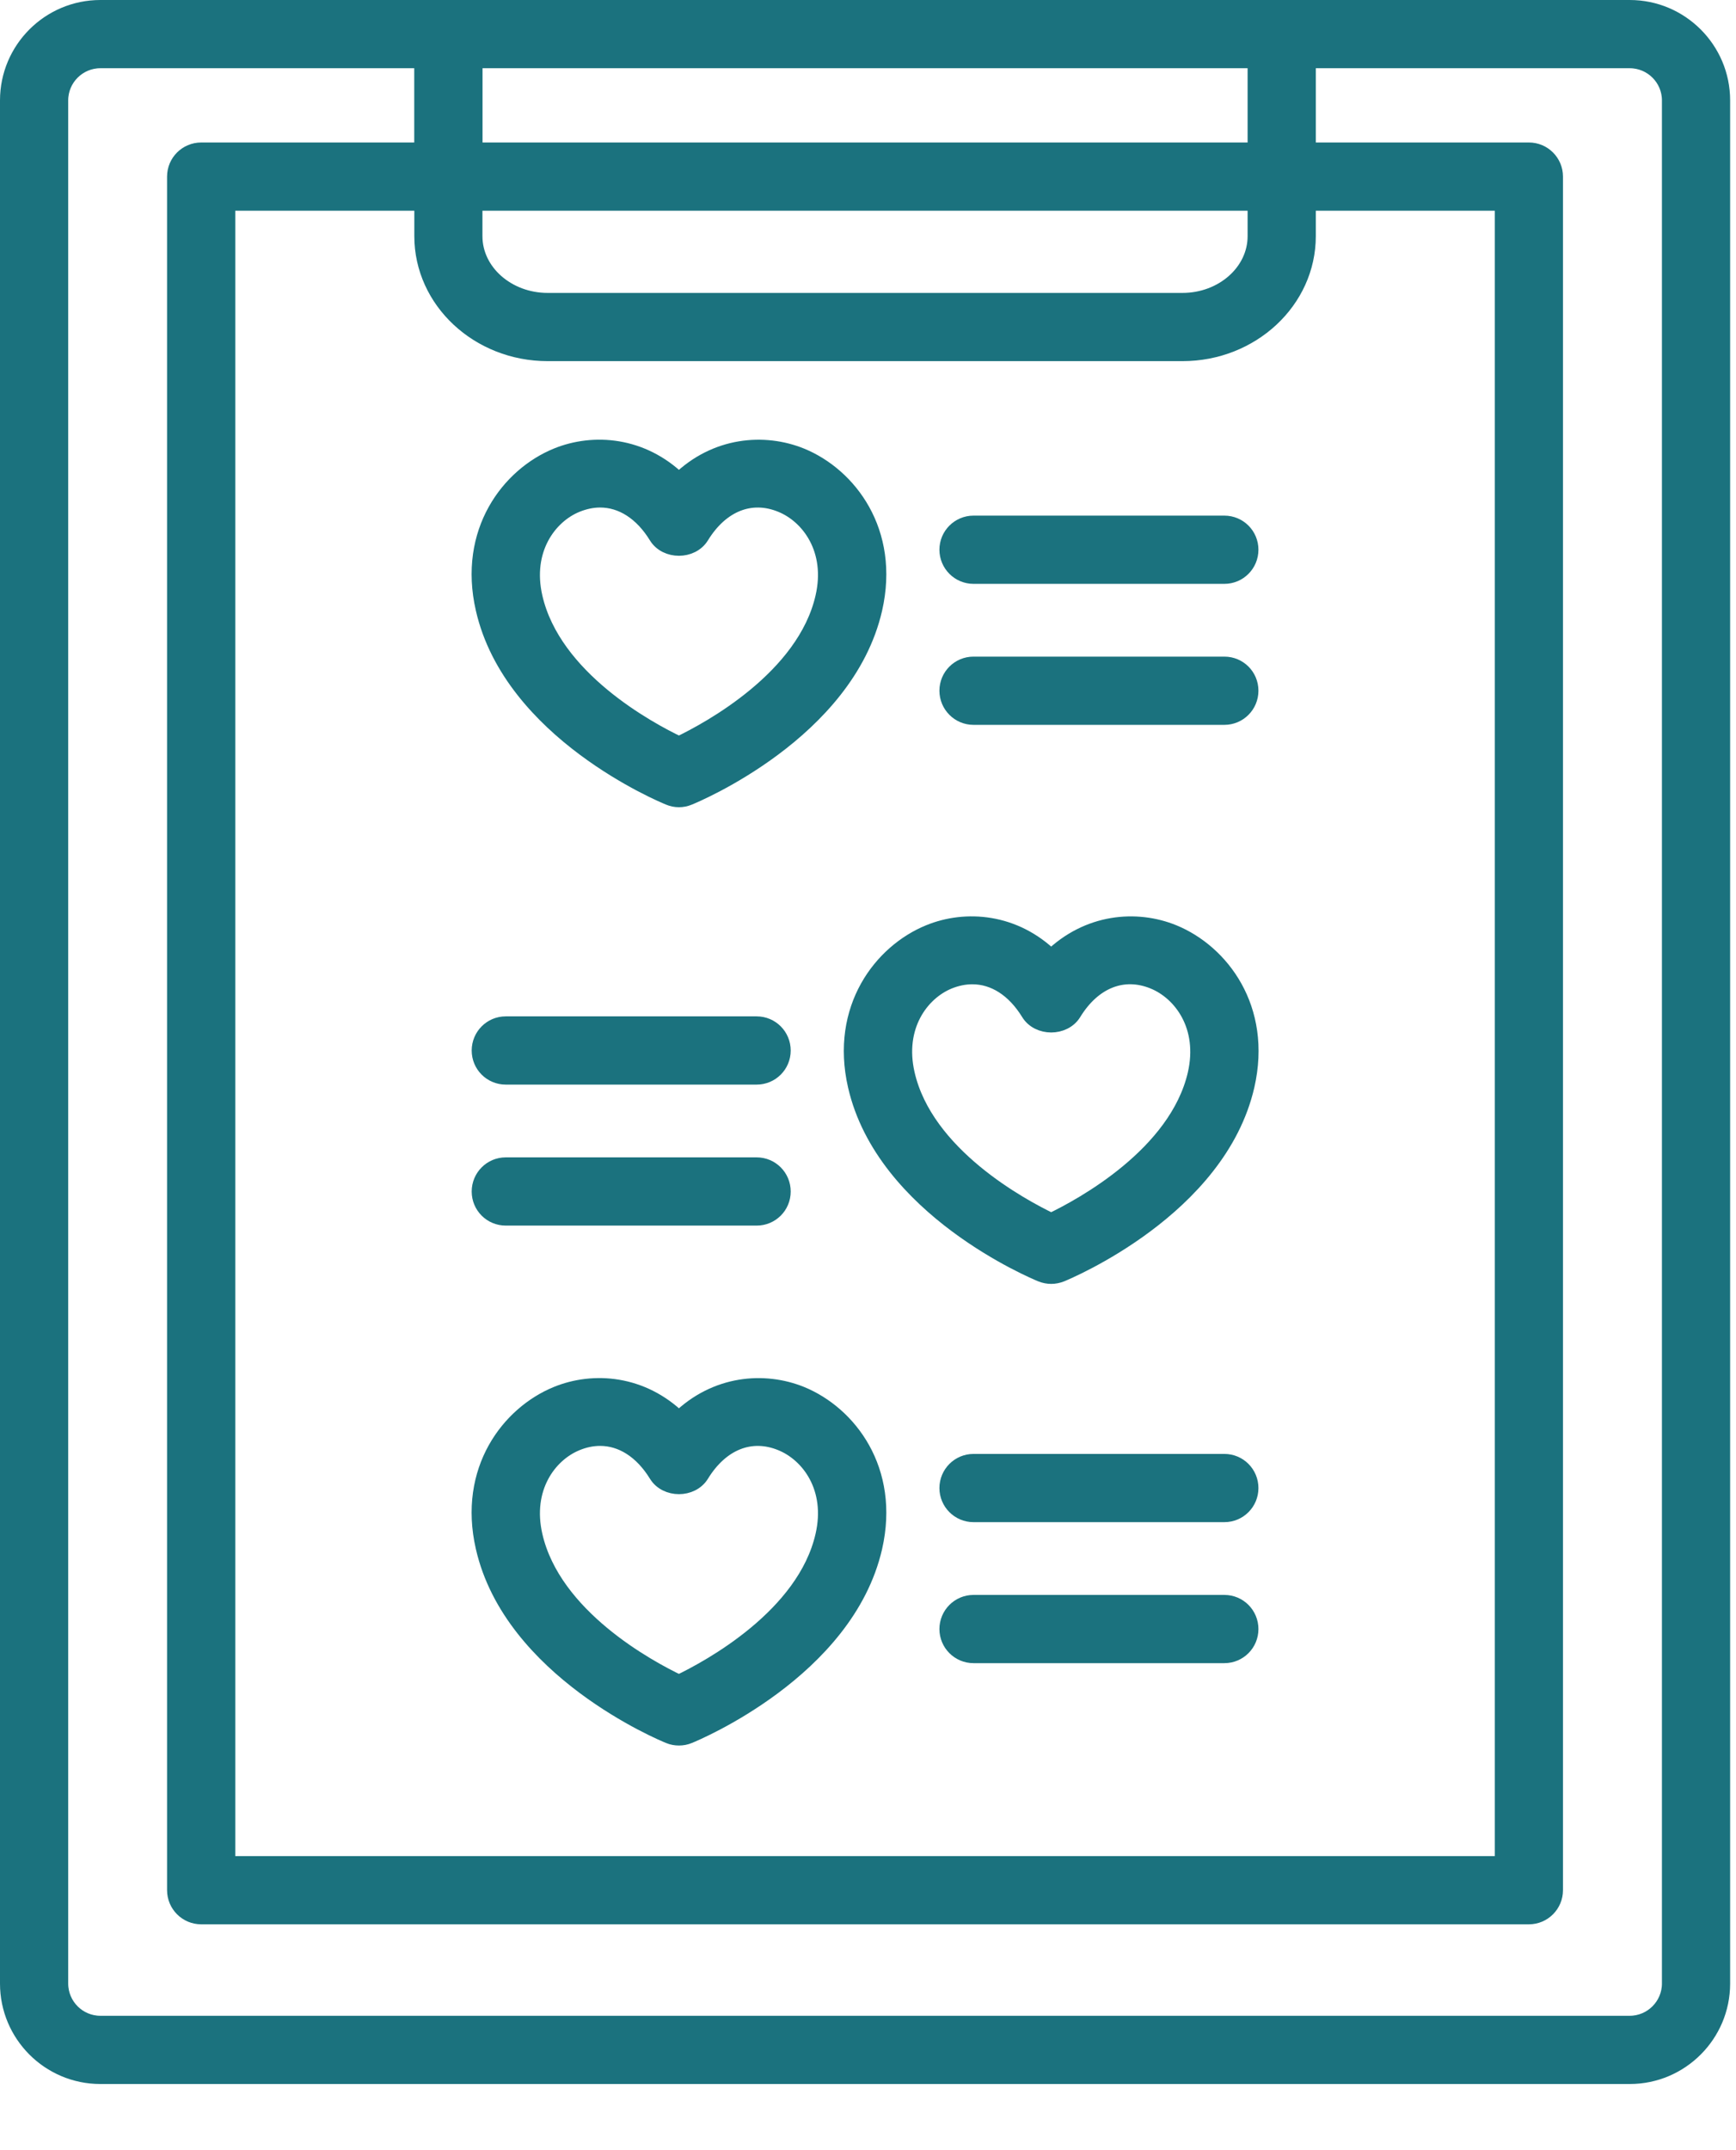
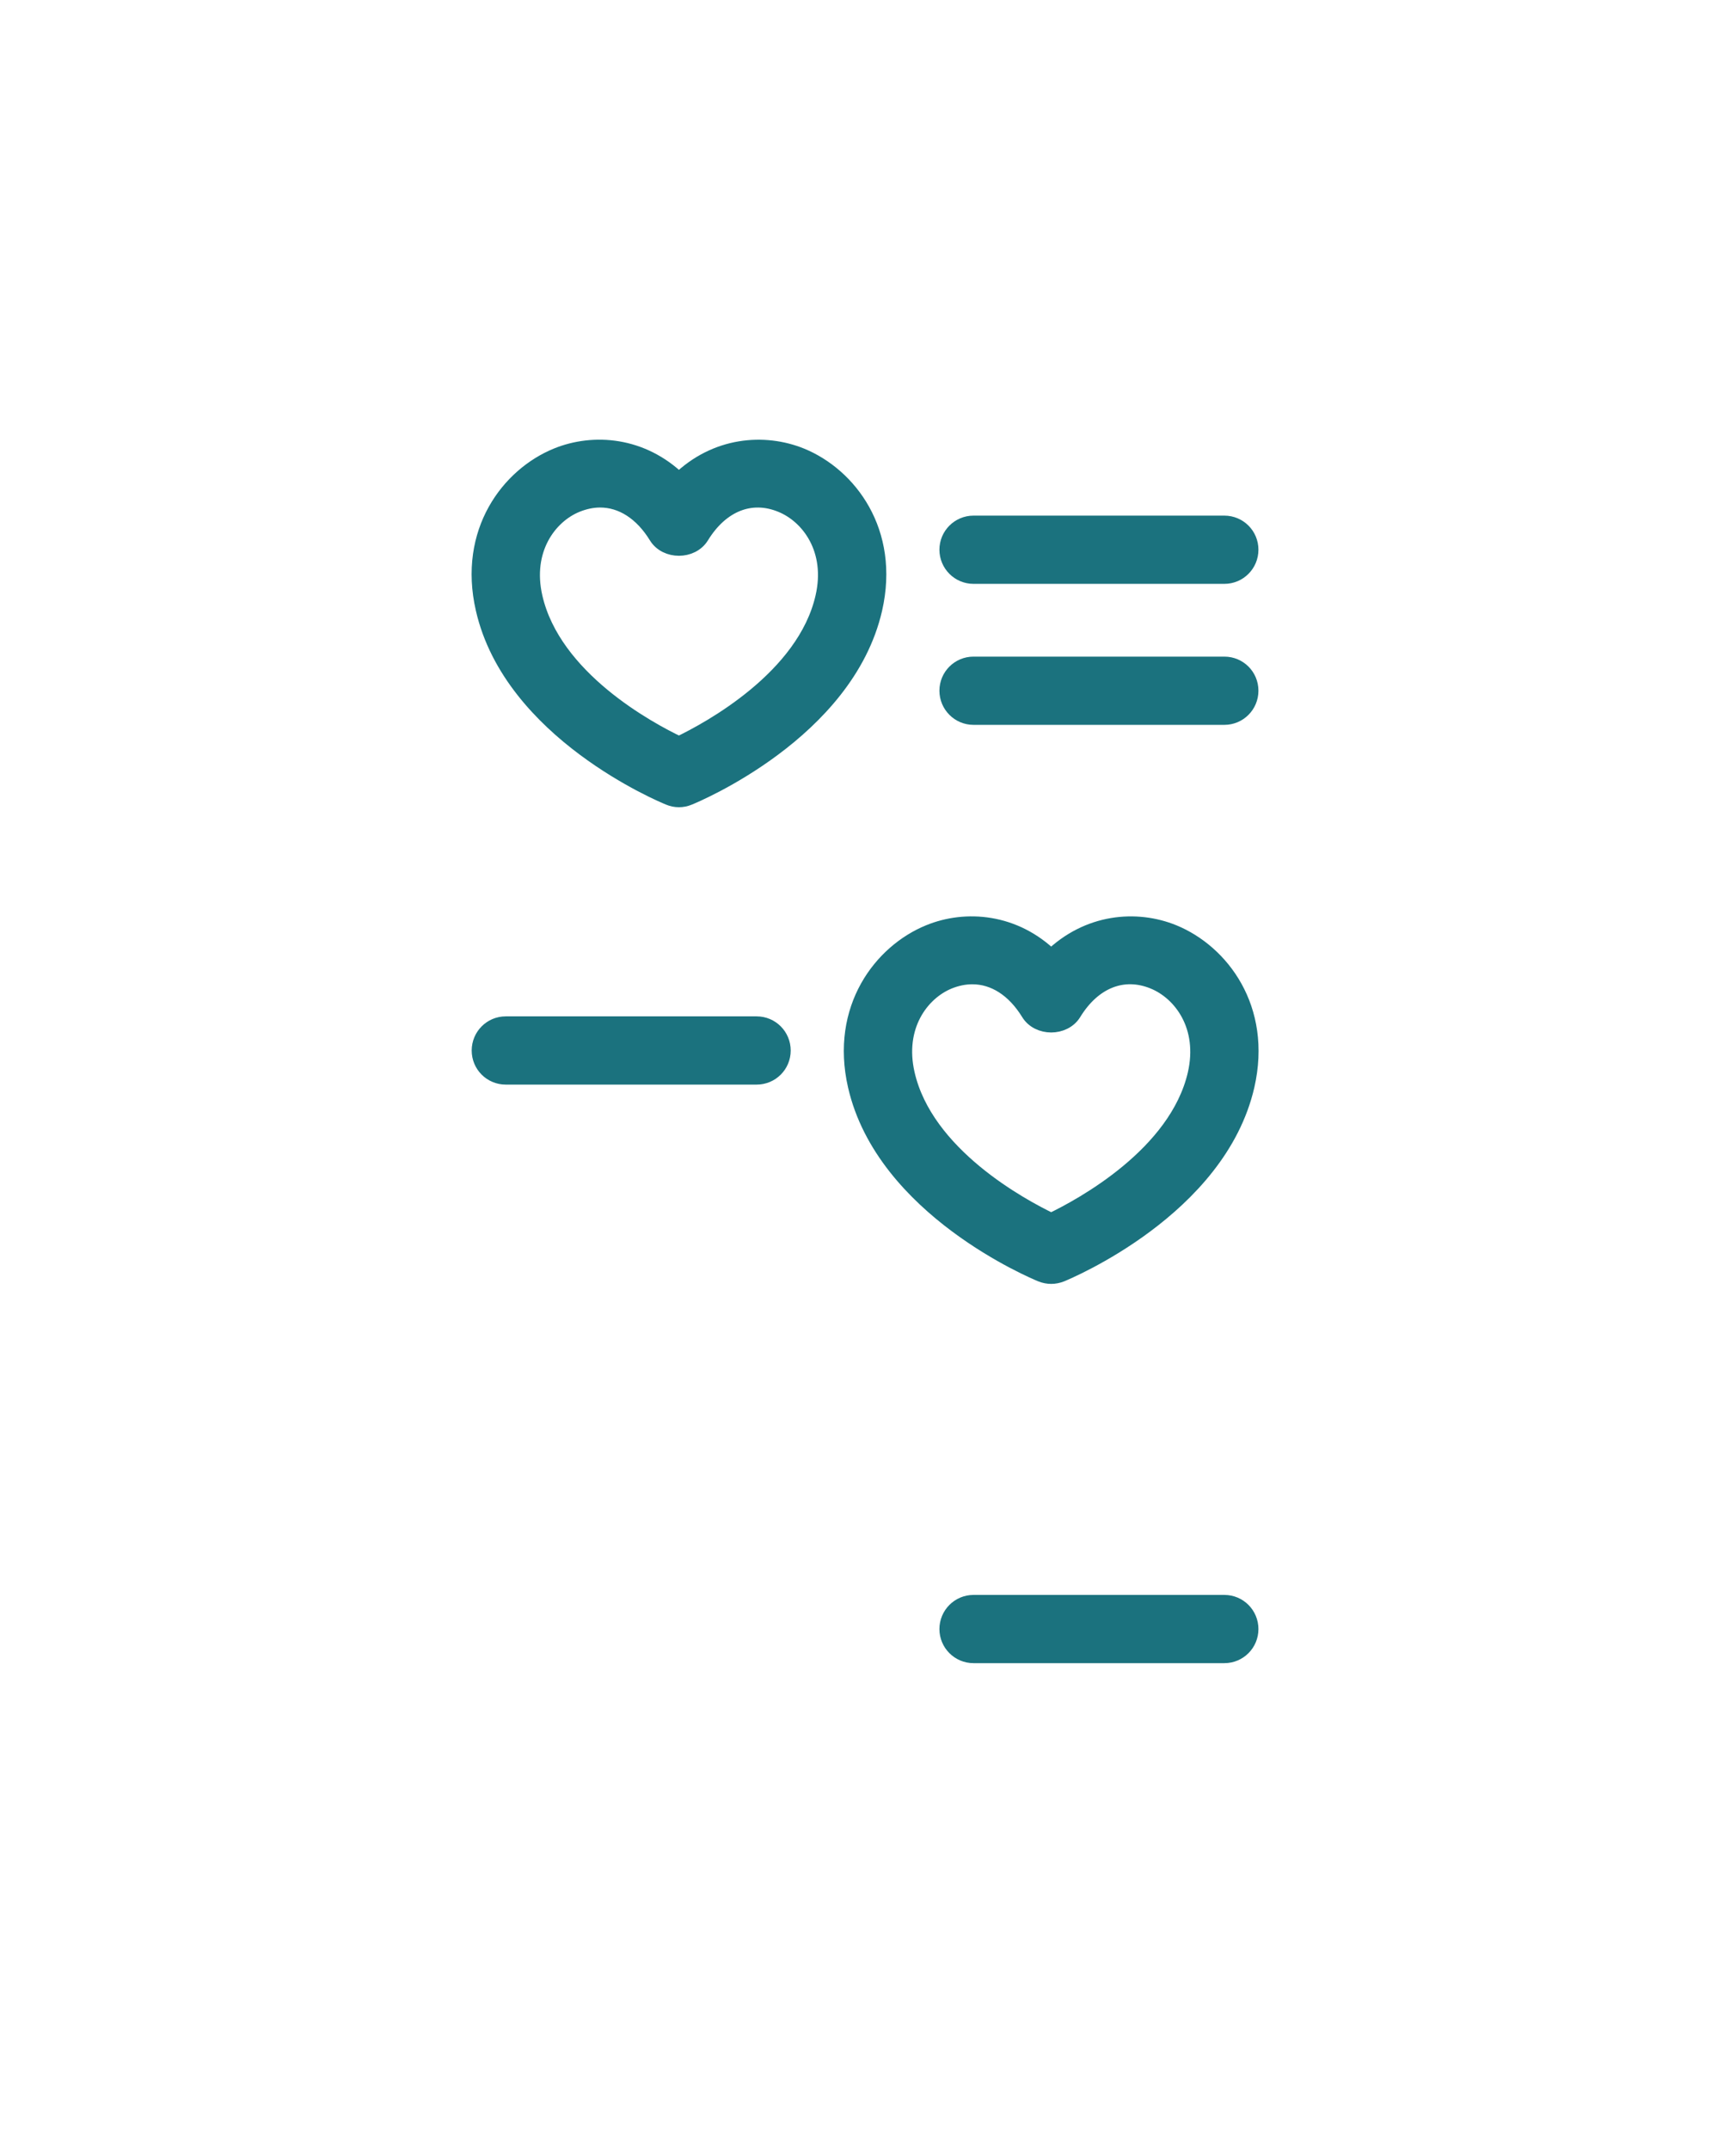
<svg xmlns="http://www.w3.org/2000/svg" width="21" height="26" viewBox="0 0 21 26" fill="none">
-   <path d="M1.214 25.1H19.715C20.329 25.1 20.829 24.6 20.829 23.986V1.214C20.829 0.6 20.329 0.1 19.715 0.1H1.214C0.599 0.1 0.1 0.6 0.1 1.214V23.986C0.1 24.6 0.599 25.1 1.214 25.1ZM6.625 4.267H14.304C15.138 4.267 15.817 3.634 15.817 2.856V2.448H18.182V22.544H2.746V2.448H5.112V2.856C5.112 3.634 5.79 4.267 6.625 4.267H6.625ZM15.192 2.856C15.192 3.289 14.794 3.642 14.304 3.642H6.625C6.135 3.642 5.736 3.289 5.736 2.856V2.448H15.192L15.192 2.856ZM5.737 1.823V0.725H15.192V1.823H5.737ZM0.725 1.214C0.725 0.945 0.944 0.725 1.214 0.725H5.111V1.823H2.434C2.261 1.823 2.121 1.963 2.121 2.135V22.856C2.121 23.029 2.261 23.169 2.434 23.169H18.495C18.667 23.169 18.807 23.029 18.807 22.856V2.135C18.807 1.963 18.667 1.823 18.495 1.823H15.817V0.725H19.714C19.984 0.725 20.204 0.944 20.204 1.214V23.985C20.204 24.255 19.984 24.475 19.714 24.475H1.214C0.944 24.475 0.725 24.255 0.725 23.985V1.214Z" fill="#1B727E" stroke="#1B727E" stroke-width="0.2" />
  <path d="M8.095 9.637C8.133 9.653 8.173 9.661 8.213 9.661C8.253 9.661 8.293 9.653 8.331 9.637C8.408 9.606 10.233 8.848 10.573 7.363C10.786 6.429 10.264 5.752 9.689 5.517C9.245 5.337 8.661 5.38 8.213 5.817C7.765 5.38 7.18 5.336 6.737 5.517C6.162 5.752 5.64 6.429 5.854 7.362C6.193 8.848 8.018 9.606 8.095 9.637ZM6.973 6.096C7.07 6.057 7.166 6.037 7.259 6.037C7.524 6.037 7.769 6.192 7.947 6.482C8.06 6.667 8.366 6.667 8.479 6.481C8.72 6.089 9.084 5.945 9.452 6.096C9.791 6.234 10.096 6.646 9.963 7.223C9.739 8.202 8.587 8.826 8.213 9.005C7.838 8.827 6.688 8.206 6.463 7.223C6.331 6.646 6.635 6.234 6.973 6.096Z" fill="#1B727E" stroke="#1B727E" stroke-width="0.2" />
  <path d="M10.356 13.127C10.696 14.613 12.521 15.37 12.598 15.402C12.636 15.417 12.676 15.425 12.716 15.425C12.756 15.425 12.796 15.417 12.834 15.402C12.911 15.37 14.735 14.613 15.076 13.127C15.289 12.194 14.767 11.516 14.192 11.281C13.748 11.1 13.164 11.145 12.716 11.582C12.269 11.144 11.683 11.1 11.241 11.281C10.665 11.516 10.143 12.194 10.356 13.127ZM11.476 11.86C11.573 11.821 11.669 11.802 11.762 11.802C12.027 11.802 12.272 11.956 12.45 12.246C12.563 12.431 12.869 12.431 12.982 12.246C13.223 11.853 13.588 11.71 13.955 11.86C14.294 11.998 14.599 12.41 14.467 12.988C14.242 13.966 13.091 14.59 12.716 14.769C12.341 14.59 11.19 13.966 10.966 12.988C10.833 12.41 11.138 11.998 11.476 11.86Z" fill="#1B727E" stroke="#1B727E" stroke-width="0.2" />
  <path d="M11.776 6.96H14.811C14.984 6.96 15.123 6.82 15.123 6.647C15.123 6.475 14.984 6.335 14.811 6.335H11.776C11.604 6.335 11.464 6.475 11.464 6.647C11.464 6.82 11.604 6.96 11.776 6.96Z" fill="#1B727E" stroke="#1B727E" stroke-width="0.2" />
  <path d="M11.776 8.665H14.811C14.984 8.665 15.123 8.525 15.123 8.352C15.123 8.179 14.984 8.04 14.811 8.04H11.776C11.604 8.04 11.464 8.179 11.464 8.352C11.464 8.525 11.604 8.665 11.776 8.665Z" fill="#1B727E" stroke="#1B727E" stroke-width="0.2" />
-   <path d="M9.689 16.864C9.245 16.684 8.661 16.727 8.213 17.165C7.765 16.727 7.18 16.683 6.737 16.864C6.162 17.099 5.64 17.776 5.854 18.709C6.193 20.195 8.018 20.953 8.095 20.984C8.133 21 8.173 21.007 8.213 21.007C8.253 21.007 8.293 21 8.331 20.984C8.408 20.953 10.233 20.195 10.573 18.71C10.786 17.776 10.264 17.099 9.689 16.864ZM9.963 18.57C9.739 19.549 8.587 20.173 8.213 20.352C7.838 20.174 6.688 19.553 6.463 18.57C6.331 17.992 6.635 17.581 6.973 17.443C7.07 17.403 7.166 17.384 7.259 17.384C7.524 17.384 7.769 17.539 7.947 17.828C8.06 18.014 8.366 18.014 8.479 17.828C8.72 17.436 9.084 17.292 9.452 17.443C9.791 17.581 10.096 17.992 9.963 18.57Z" fill="#1B727E" stroke="#1B727E" stroke-width="0.2" />
-   <path d="M14.811 17.681H11.776C11.604 17.681 11.464 17.821 11.464 17.994C11.464 18.166 11.604 18.306 11.776 18.306H14.811C14.984 18.306 15.123 18.166 15.123 17.994C15.123 17.821 14.984 17.681 14.811 17.681Z" fill="#1B727E" stroke="#1B727E" stroke-width="0.2" />
  <path d="M14.811 19.386H11.776C11.604 19.386 11.464 19.526 11.464 19.699C11.464 19.871 11.604 20.011 11.776 20.011H14.811C14.984 20.011 15.123 19.871 15.123 19.699C15.123 19.526 14.984 19.386 14.811 19.386Z" fill="#1B727E" stroke="#1B727E" stroke-width="0.2" />
  <path d="M6.118 13.015H9.153C9.326 13.015 9.465 12.876 9.465 12.703C9.465 12.53 9.326 12.39 9.153 12.39H6.118C5.945 12.39 5.806 12.53 5.806 12.703C5.806 12.876 5.945 13.015 6.118 13.015Z" fill="#1B727E" stroke="#1B727E" stroke-width="0.2" />
-   <path d="M6.118 14.72H9.153C9.326 14.72 9.465 14.581 9.465 14.408C9.465 14.235 9.326 14.095 9.153 14.095H6.118C5.945 14.095 5.806 14.235 5.806 14.408C5.806 14.581 5.945 14.72 6.118 14.72Z" fill="#1B727E" stroke="#1B727E" stroke-width="0.2" />
</svg>